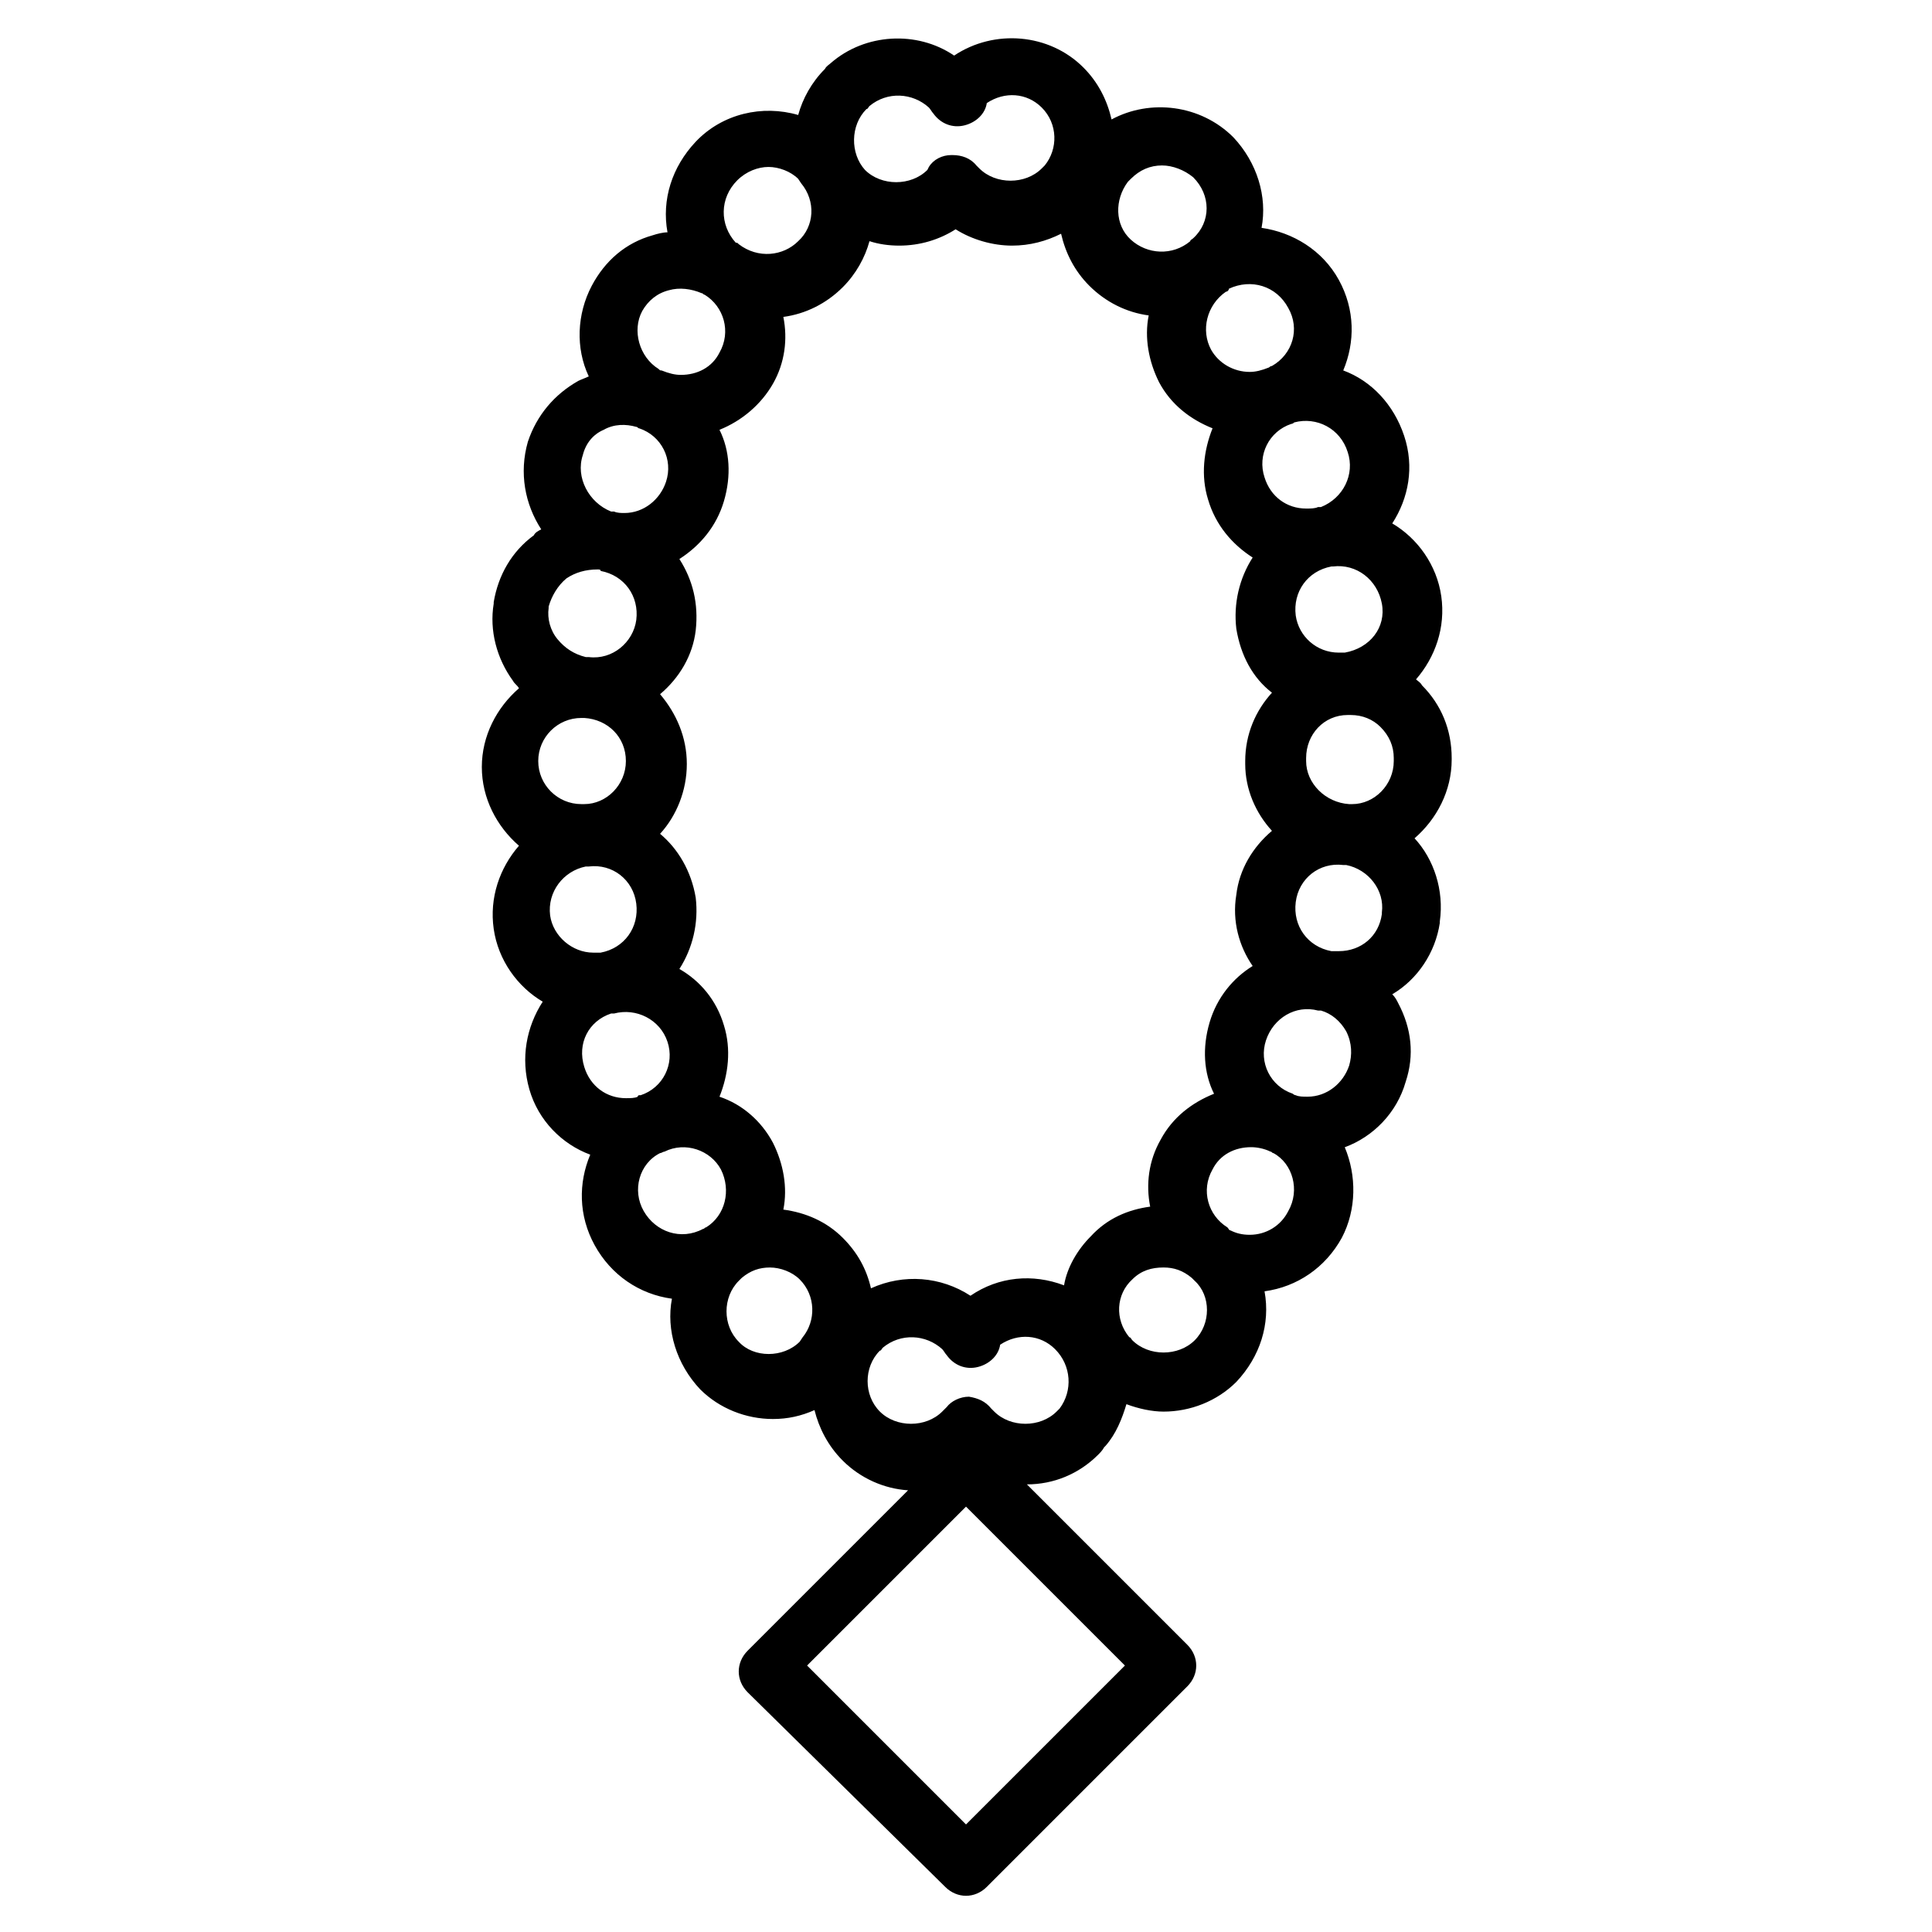
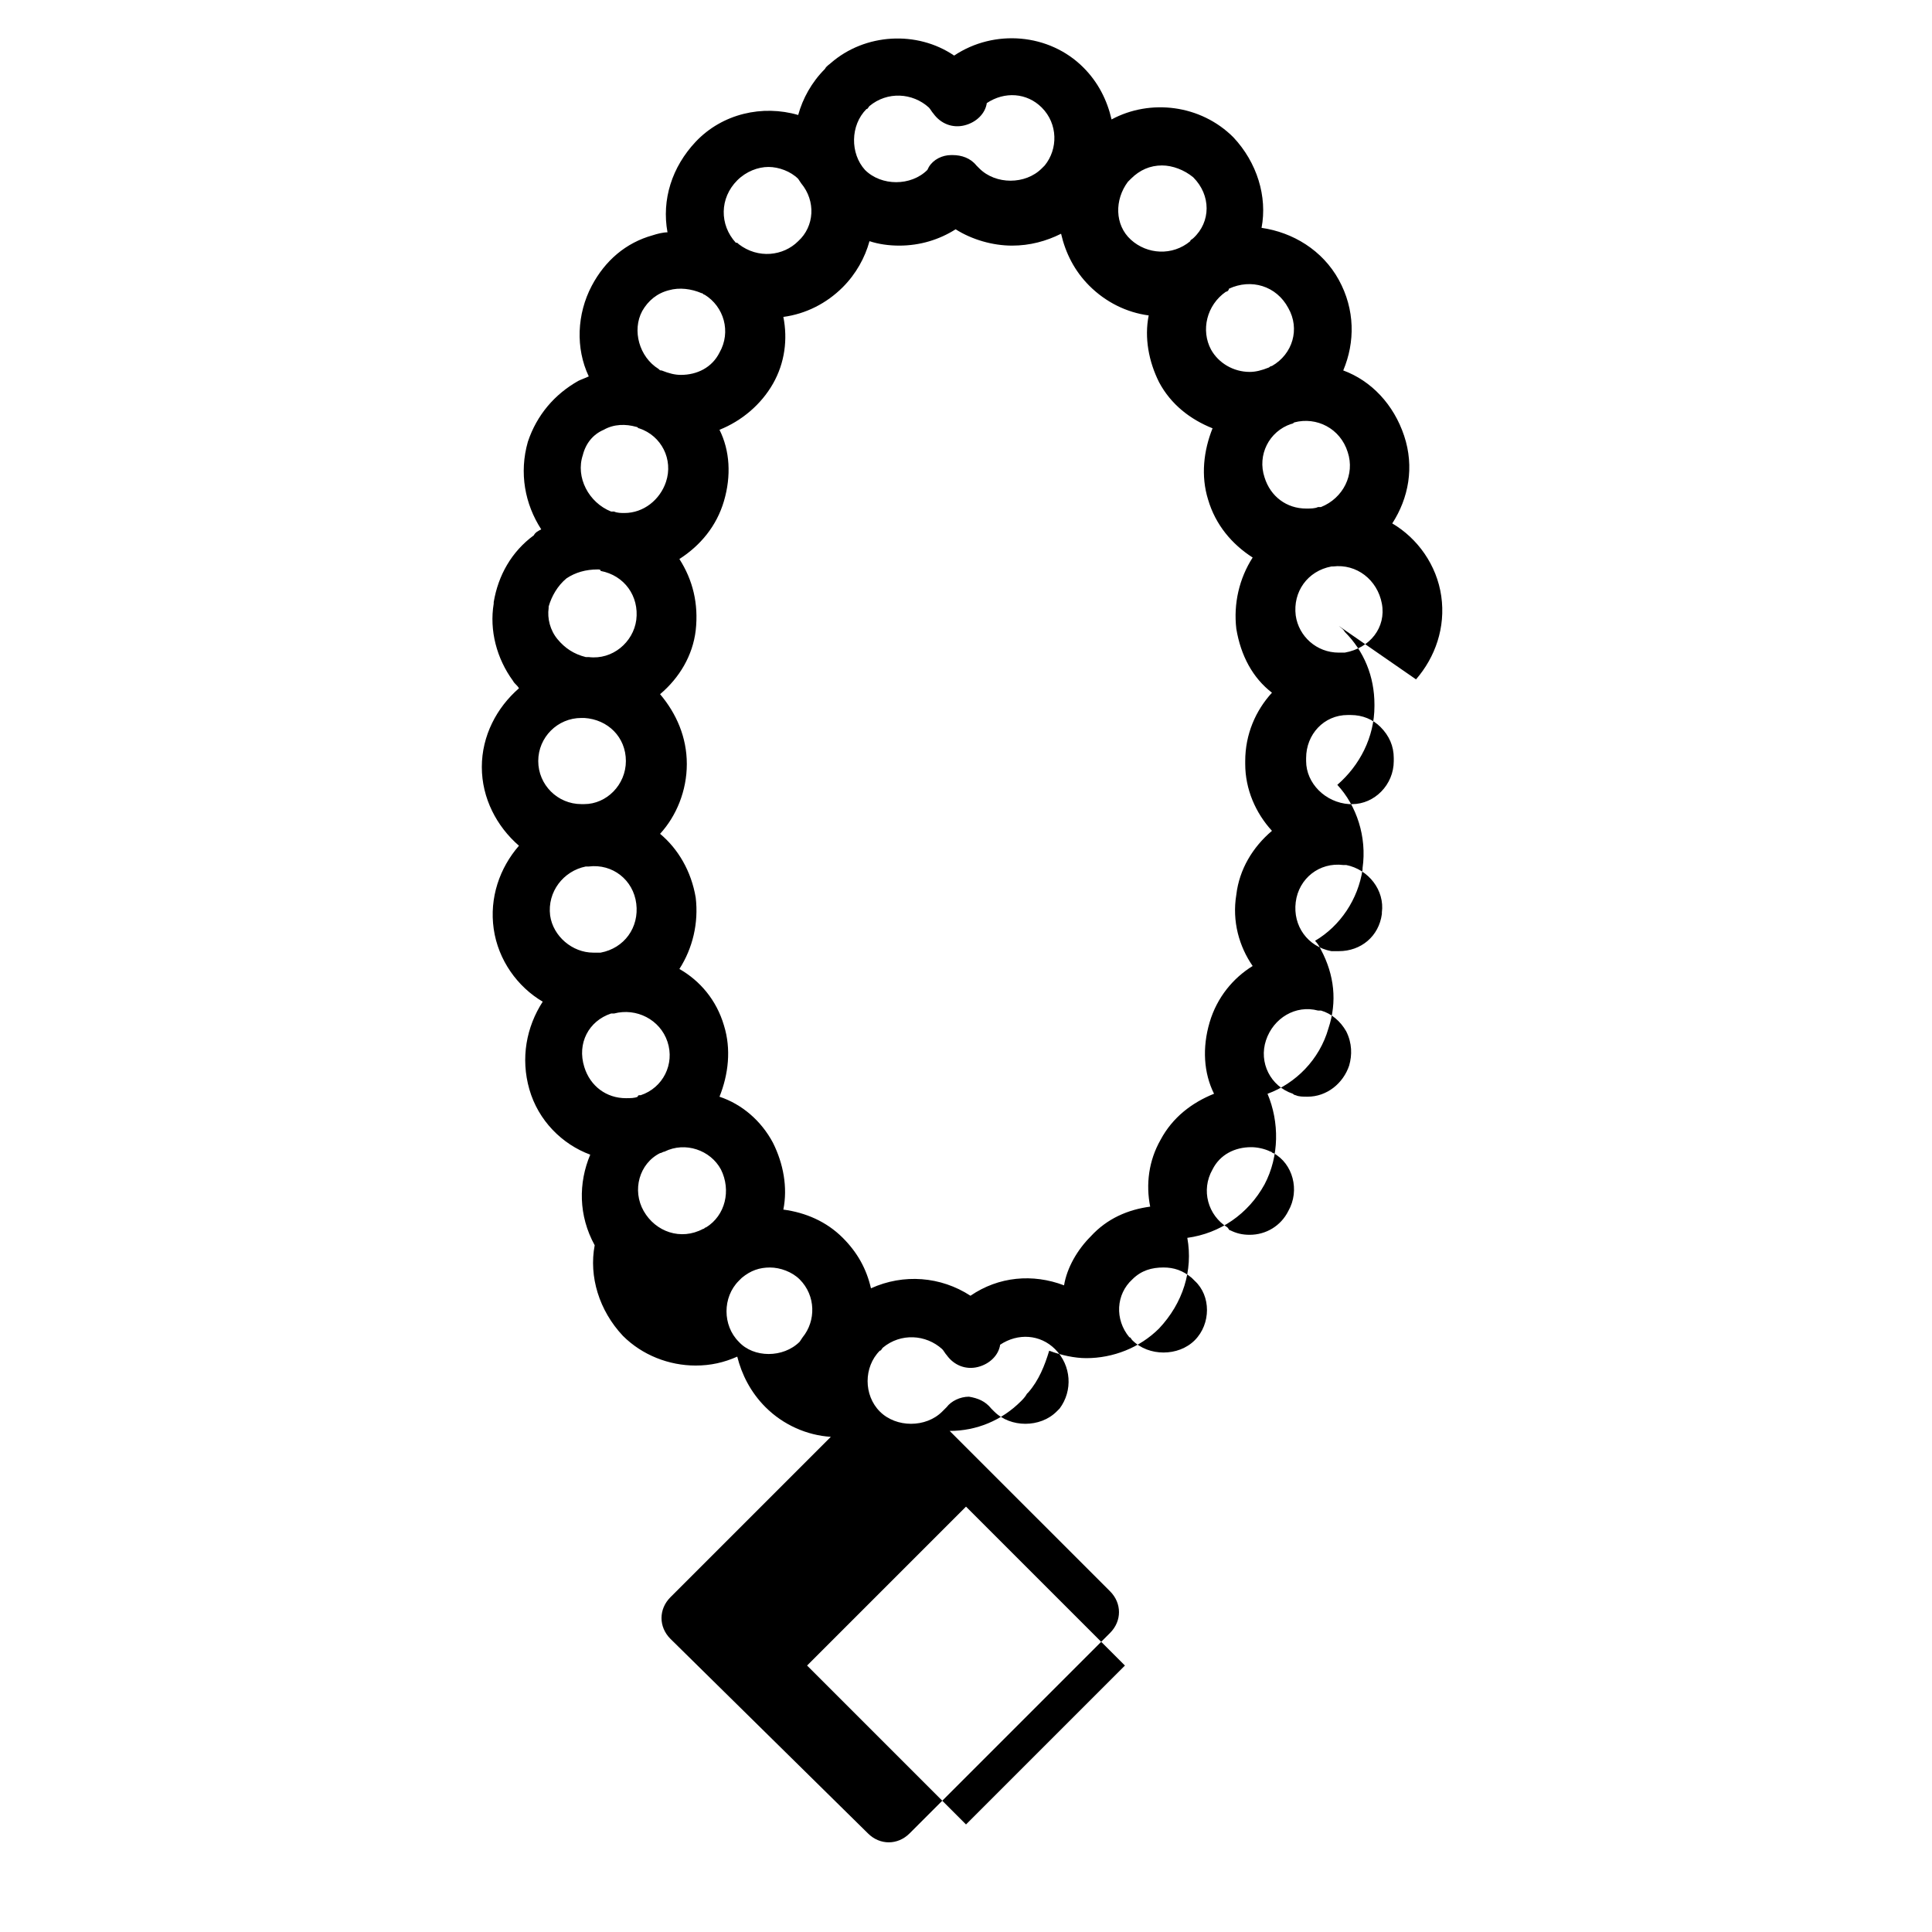
<svg xmlns="http://www.w3.org/2000/svg" fill="#000000" width="800px" height="800px" version="1.1" viewBox="144 144 512 512">
-   <path d="m519.26 324.04c5.117-5.902 7.871-13.777 6.691-22.043-1.18-8.266-6.297-15.352-12.988-19.285 4.328-6.691 5.902-14.957 3.148-23.223s-8.66-14.562-16.137-17.32c3.148-7.477 3.148-16.137-1.18-24.008s-12.203-12.594-20.469-13.777c1.574-8.266-1.18-17.32-7.477-24.008-8.66-8.66-22.043-10.234-32.273-4.723-1.18-5.117-3.543-9.84-7.477-13.777-9.055-9.055-23.617-10.234-34.242-3.148-9.84-6.691-23.617-5.902-32.668 1.969-0.395 0.395-1.18 0.789-1.574 1.574-3.543 3.543-5.902 7.871-7.086 12.203-9.445-2.754-20.074-0.395-27.16 7.086-6.297 6.691-9.055 15.352-7.477 24.008-1.18 0-2.754 0.395-3.938 0.789-7.086 1.969-12.594 6.691-16.137 13.383-3.938 7.477-4.328 16.531-0.789 24.008-0.789 0.395-1.969 0.789-2.754 1.18-6.297 3.543-11.02 9.055-13.383 16.137-2.363 8.266-0.789 16.531 3.543 23.223-0.789 0.395-1.574 0.789-1.969 1.574-5.902 4.328-9.445 10.629-10.629 17.711v0.395c-1.18 7.086 0.789 14.562 5.117 20.469 0.395 0.789 1.18 1.18 1.574 1.969-5.902 5.117-9.84 12.594-9.84 20.859 0 8.266 3.938 15.742 9.84 20.859-5.117 5.902-7.871 13.777-6.691 22.043 1.18 8.266 6.297 15.352 12.988 19.285-4.328 6.691-5.902 14.957-3.543 23.223 2.363 8.266 8.66 14.562 16.137 17.32-3.148 7.477-3.148 16.137 1.18 24.008s11.809 12.988 20.469 14.168c-1.574 8.266 1.18 17.32 7.477 24.008 5.117 5.117 12.203 7.871 19.285 7.871 3.938 0 7.477-0.789 11.02-2.363 1.18 4.723 3.543 9.445 7.477 13.383 4.723 4.723 11.02 7.477 17.32 7.871l-42.508 42.508c-1.574 1.574-2.363 3.543-2.363 5.512s0.789 3.938 2.363 5.512l52.352 51.566c1.574 1.574 3.543 2.363 5.512 2.363s3.938-0.789 5.512-2.363l53.137-53.137c3.148-3.148 3.148-7.871 0-11.02l-42.512-42.508c7.086 0 13.777-2.754 18.895-7.871 0.395-0.395 1.18-1.18 1.574-1.969l0.395-0.395c2.754-3.148 4.328-7.086 5.512-11.02 3.148 1.18 6.691 1.969 9.84 1.969 7.086 0 14.168-2.754 19.285-7.871 6.297-6.691 9.055-15.352 7.477-24.008 8.66-1.18 16.137-6.297 20.469-14.168 3.938-7.477 3.938-16.531 0.789-24.008 7.477-2.754 13.777-9.055 16.137-17.32 2.363-7.086 1.574-14.168-1.969-20.859-0.395-0.789-0.789-1.574-1.574-2.363 6.691-3.938 11.414-11.02 12.594-18.895v-0.395c1.18-8.266-1.574-16.531-6.691-22.043 5.902-5.117 9.84-12.594 9.84-20.859v-0.398c0-7.477-2.754-14.168-7.871-19.285-0.395-0.789-1.184-1.184-1.578-1.574zm-54.707 90.922c-1.969 6.691-1.574 13.383 1.18 18.895-5.902 2.363-11.02 6.297-14.168 12.203-3.148 5.512-3.938 11.809-2.754 17.711-5.902 0.789-11.414 3.148-15.742 7.871-3.543 3.543-6.297 8.266-7.086 12.988-8.266-3.148-17.32-2.363-24.797 2.754-7.871-5.117-17.711-5.902-26.371-1.969-1.18-5.117-3.543-9.445-7.477-13.383-4.328-4.328-9.84-6.691-15.742-7.477 1.18-5.902 0-12.203-2.754-17.711-3.148-5.902-8.266-10.234-14.168-12.203 2.363-5.902 3.148-12.594 1.18-18.895-1.969-6.691-6.297-11.809-11.809-14.957 3.543-5.512 5.117-12.203 4.328-18.895-1.18-7.086-4.723-12.988-9.445-16.926 4.328-4.723 7.086-11.414 7.086-18.5 0-7.086-2.754-13.383-7.086-18.5 5.117-4.328 8.66-10.234 9.445-16.926 0.789-7.086-0.789-13.383-4.328-18.895 5.512-3.543 9.84-8.66 11.809-15.352 1.969-6.691 1.574-13.383-1.18-18.895 5.902-2.363 11.02-6.691 14.168-12.203 3.148-5.512 3.938-11.809 2.754-17.711 5.902-0.789 11.414-3.543 15.742-7.871 3.543-3.543 5.902-7.871 7.086-12.203 2.363 0.789 5.117 1.18 7.871 1.18 5.512 0 10.629-1.574 14.957-4.328 4.328 2.754 9.84 4.328 14.957 4.328 4.723 0 9.055-1.18 12.988-3.148 1.18 5.117 3.543 9.84 7.477 13.777 4.328 4.328 9.84 7.086 15.742 7.871-1.18 5.902 0 12.203 2.754 17.711 3.148 5.902 8.266 9.84 14.168 12.203-2.363 5.902-3.148 12.594-1.18 18.895 1.969 6.691 6.297 11.809 11.809 15.352-3.543 5.512-5.117 12.203-4.328 18.895 1.18 7.086 4.328 12.988 9.445 16.926-4.328 4.723-7.086 11.02-7.086 18.105v0.789c0 6.691 2.754 12.988 7.086 17.711-5.117 4.328-8.66 10.234-9.445 16.926-1.18 7.086 0.789 13.777 4.328 18.895-5.117 3.152-9.449 8.27-11.414 14.961zm-170.43-117.69c2.363-1.574 5.117-2.363 8.266-2.363 0.395 0 0.789 0 0.789 0.395 6.297 1.18 10.234 6.691 9.445 12.988-0.789 5.902-6.297 10.629-12.594 9.84h-0.789c-3.152-0.785-5.512-2.359-7.481-4.723s-2.754-5.512-2.363-8.266v-0.395c0.789-2.754 2.363-5.508 4.727-7.477zm3.934 36.996h0.789c6.297 0.395 11.02 5.117 11.02 11.414 0 6.297-5.117 11.414-11.02 11.414h-0.395-0.395c-6.297 0-11.414-5.117-11.414-11.414 0-6.297 5.117-11.414 11.414-11.414zm1.969 39.363c6.297-0.789 11.809 3.543 12.594 9.84 0.789 6.297-3.148 11.809-9.445 12.988h-0.395-1.574c-5.512 0-10.629-4.328-11.414-9.84-0.789-6.297 3.543-11.809 9.445-12.988h0.789zm190.11-27.949v-0.785c0-6.297 4.723-11.414 11.02-11.414h0.395 0.395c3.148 0 5.902 1.18 7.871 3.148 2.363 2.363 3.543 5.117 3.543 8.266v0.789c0 6.297-5.117 11.414-11.02 11.414h-0.395-0.395c-6.297-0.395-11.414-5.512-11.414-11.418zm10.234-28.73h-1.574c-5.902 0-10.629-4.328-11.414-9.84-0.789-6.297 3.148-11.809 9.445-12.988h0.395c6.297-0.789 11.809 3.543 12.988 9.84 1.18 6.297-3.148 11.809-9.84 12.988 0.395 0 0 0 0 0zm-1.574 79.113h-1.18-0.789c-6.297-1.18-10.234-6.691-9.445-12.988 0.789-6.297 6.297-10.629 12.594-9.84h0.789c5.902 1.18 10.234 6.691 9.445 12.594v0.395c-0.789 5.902-5.512 9.84-11.414 9.84zm-4.723-117.69h-0.789c-0.789 0.395-1.969 0.395-3.148 0.395-5.117 0-9.445-3.148-11.02-8.266-1.969-5.902 1.18-12.203 7.086-14.168 0.395 0 0.789-0.395 0.789-0.395 5.902-1.574 12.203 1.574 14.168 7.871 1.965 5.902-1.184 12.203-7.086 14.562zm-8.66-52.742c3.148 5.512 1.18 12.203-4.328 15.352-0.395 0-0.789 0.395-0.789 0.395-1.969 0.789-3.543 1.18-5.117 1.18-4.328 0-8.266-2.363-10.234-5.902-2.754-5.117-1.18-11.809 3.938-15.352 0.395 0 0.789-0.395 0.789-0.789 5.902-2.754 12.594-0.785 15.742 5.117zm-42.508-33.457 0.789-0.789c2.363-2.363 5.117-3.543 8.266-3.543 2.754 0 5.902 1.18 8.266 3.148 4.723 4.723 4.723 11.809 0 16.137-0.395 0.395-0.789 0.395-0.789 0.789-4.723 3.938-11.414 3.543-15.742-0.395-4.332-3.934-4.332-10.625-0.789-15.348zm-69.273-19.285c0.395 0 0.395-0.395 0.789-0.789 4.723-3.938 11.414-3.543 15.742 0.395 0.395 0.395 0.789 1.18 1.18 1.574 1.969 2.754 5.117 3.938 8.266 3.148 3.148-0.789 5.512-3.148 5.902-5.902 4.723-3.148 10.629-2.754 14.562 1.18 4.328 4.328 4.328 11.02 0.789 15.352l-0.789 0.789c-4.328 4.328-12.203 4.328-16.531 0-0.395-0.395-0.395-0.395-0.789-0.789-1.574-1.969-3.938-2.754-6.297-2.754h-0.395c-2.363 0-4.723 1.18-5.902 3.148l-0.395 0.789c-4.328 4.328-12.203 4.328-16.531 0-3.934-4.332-3.934-11.812 0.398-16.141zm-34.246 18.895c2.363-2.363 5.512-3.543 8.266-3.543 2.754 0 5.902 1.18 7.871 3.148l0.789 1.18c3.938 4.723 3.543 11.414-0.789 15.352-3.938 3.938-10.629 4.723-15.742 0.789-0.395-0.395-0.395-0.395-0.789-0.395-4.328-4.727-4.328-11.809 0.395-16.531zm-25.188 34.637c1.574-2.754 3.938-4.723 7.086-5.512 2.754-0.789 5.902-0.395 8.66 0.789 0.395 0 0.395 0.395 0.789 0.395 5.117 3.148 7.086 9.84 3.938 15.352-1.969 3.938-5.902 5.902-10.234 5.902-1.574 0-3.148-0.395-5.117-1.18-0.395 0-0.395 0-0.789-0.395-5.121-3.152-7.09-10.234-4.332-15.352zm-15.746 38.18c0.789-3.148 2.754-5.512 5.512-6.691 2.754-1.574 5.902-1.574 8.66-0.789 0.395 0 0.395 0.395 0.789 0.395 5.902 1.969 9.055 8.266 7.086 14.168-1.574 4.723-5.902 8.266-11.02 8.266-0.789 0-1.969 0-2.754-0.395h-0.789c-5.91-2.359-9.453-9.051-7.484-14.953zm7.481 147.99h0.789c5.902-1.574 12.203 1.574 14.168 7.477 1.969 5.902-1.18 12.203-7.086 14.168h-0.395s-0.395 0-0.395 0.395c-0.789 0.395-1.969 0.395-3.148 0.395-5.117 0-9.445-3.148-11.02-8.266-1.969-6.297 1.18-12.199 7.086-14.168zm8.656 52.348c-3.148-5.512-1.18-12.594 4.328-15.352 0.395 0 0.789-0.395 1.18-0.395 5.512-2.754 12.203-0.395 14.957 4.723 2.754 5.512 1.18 12.203-3.938 15.352-0.395 0-0.395 0.395-0.789 0.395-5.898 3.152-12.59 0.789-15.738-4.723zm41.328 34.637c-4.328 4.328-12.203 4.328-16.137 0-4.328-4.328-4.328-11.809 0-16.137l0.789-0.789c2.363-1.969 4.723-2.754 7.477-2.754 2.754 0 5.902 1.18 7.871 3.148 4.328 4.328 4.328 11.02 0.789 15.352zm44.086 127.92-42.117-42.117 42.117-42.113 42.117 42.117zm24.797-110.21-0.789 0.785c-4.328 4.328-12.203 4.328-16.531 0-0.395-0.395-0.395-0.395-0.789-0.789-1.574-1.969-3.543-2.754-5.902-3.148-2.363 0-4.723 1.18-5.902 2.754l-1.184 1.184c-4.328 4.328-12.203 4.328-16.531 0s-4.328-11.809 0-16.137c0.395 0 0.395-0.395 0.789-0.789 4.723-3.938 11.414-3.543 15.742 0.395 0.395 0.395 0.789 1.18 1.18 1.574 1.969 2.754 5.117 3.938 8.266 3.148 3.148-0.789 5.512-3.148 5.902-5.902 4.723-3.148 10.629-2.754 14.562 1.18 4.336 4.332 4.727 11.023 1.188 15.746zm35.816-18.105c-4.328 4.328-12.203 4.328-16.531 0-0.395-0.395-0.395-0.789-0.789-0.789-3.938-4.723-3.543-11.414 0.789-15.352 2.363-2.363 5.117-3.148 8.266-3.148 2.754 0 5.117 0.789 7.477 2.754l0.789 0.789c4.328 3.938 4.328 11.414 0 15.746zm24.797-34.246c-1.969 3.938-5.902 6.297-10.234 6.297-1.969 0-3.543-0.395-5.117-1.18-0.395 0-0.395-0.395-0.789-0.789-5.117-3.148-7.086-9.84-3.938-15.352 1.969-3.938 5.902-5.902 10.234-5.902 1.574 0 3.543 0.395 5.117 1.18 0.395 0 0.395 0.395 0.789 0.395 5.117 2.758 7.086 9.844 3.938 15.352zm16.137-38.57c-1.574 4.723-5.902 8.266-11.02 8.266-1.18 0-2.363 0-3.148-0.395-0.395 0-0.789-0.395-0.789-0.395-5.902-1.969-9.055-8.266-7.086-14.168 1.969-5.902 7.871-9.445 13.777-7.871h0.789c2.754 0.789 5.117 2.754 6.691 5.512 1.574 3.144 1.574 6.293 0.785 9.051z" />
+   <path d="m519.26 324.04c5.117-5.902 7.871-13.777 6.691-22.043-1.18-8.266-6.297-15.352-12.988-19.285 4.328-6.691 5.902-14.957 3.148-23.223s-8.66-14.562-16.137-17.32c3.148-7.477 3.148-16.137-1.18-24.008s-12.203-12.594-20.469-13.777c1.574-8.266-1.18-17.32-7.477-24.008-8.66-8.66-22.043-10.234-32.273-4.723-1.18-5.117-3.543-9.84-7.477-13.777-9.055-9.055-23.617-10.234-34.242-3.148-9.84-6.691-23.617-5.902-32.668 1.969-0.395 0.395-1.18 0.789-1.574 1.574-3.543 3.543-5.902 7.871-7.086 12.203-9.445-2.754-20.074-0.395-27.16 7.086-6.297 6.691-9.055 15.352-7.477 24.008-1.18 0-2.754 0.395-3.938 0.789-7.086 1.969-12.594 6.691-16.137 13.383-3.938 7.477-4.328 16.531-0.789 24.008-0.789 0.395-1.969 0.789-2.754 1.18-6.297 3.543-11.02 9.055-13.383 16.137-2.363 8.266-0.789 16.531 3.543 23.223-0.789 0.395-1.574 0.789-1.969 1.574-5.902 4.328-9.445 10.629-10.629 17.711v0.395c-1.18 7.086 0.789 14.562 5.117 20.469 0.395 0.789 1.18 1.18 1.574 1.969-5.902 5.117-9.84 12.594-9.84 20.859 0 8.266 3.938 15.742 9.84 20.859-5.117 5.902-7.871 13.777-6.691 22.043 1.18 8.266 6.297 15.352 12.988 19.285-4.328 6.691-5.902 14.957-3.543 23.223 2.363 8.266 8.66 14.562 16.137 17.32-3.148 7.477-3.148 16.137 1.18 24.008c-1.574 8.266 1.18 17.32 7.477 24.008 5.117 5.117 12.203 7.871 19.285 7.871 3.938 0 7.477-0.789 11.02-2.363 1.18 4.723 3.543 9.445 7.477 13.383 4.723 4.723 11.02 7.477 17.32 7.871l-42.508 42.508c-1.574 1.574-2.363 3.543-2.363 5.512s0.789 3.938 2.363 5.512l52.352 51.566c1.574 1.574 3.543 2.363 5.512 2.363s3.938-0.789 5.512-2.363l53.137-53.137c3.148-3.148 3.148-7.871 0-11.02l-42.512-42.508c7.086 0 13.777-2.754 18.895-7.871 0.395-0.395 1.18-1.18 1.574-1.969l0.395-0.395c2.754-3.148 4.328-7.086 5.512-11.02 3.148 1.18 6.691 1.969 9.84 1.969 7.086 0 14.168-2.754 19.285-7.871 6.297-6.691 9.055-15.352 7.477-24.008 8.66-1.18 16.137-6.297 20.469-14.168 3.938-7.477 3.938-16.531 0.789-24.008 7.477-2.754 13.777-9.055 16.137-17.32 2.363-7.086 1.574-14.168-1.969-20.859-0.395-0.789-0.789-1.574-1.574-2.363 6.691-3.938 11.414-11.02 12.594-18.895v-0.395c1.18-8.266-1.574-16.531-6.691-22.043 5.902-5.117 9.84-12.594 9.84-20.859v-0.398c0-7.477-2.754-14.168-7.871-19.285-0.395-0.789-1.184-1.184-1.578-1.574zm-54.707 90.922c-1.969 6.691-1.574 13.383 1.18 18.895-5.902 2.363-11.02 6.297-14.168 12.203-3.148 5.512-3.938 11.809-2.754 17.711-5.902 0.789-11.414 3.148-15.742 7.871-3.543 3.543-6.297 8.266-7.086 12.988-8.266-3.148-17.32-2.363-24.797 2.754-7.871-5.117-17.711-5.902-26.371-1.969-1.18-5.117-3.543-9.445-7.477-13.383-4.328-4.328-9.84-6.691-15.742-7.477 1.18-5.902 0-12.203-2.754-17.711-3.148-5.902-8.266-10.234-14.168-12.203 2.363-5.902 3.148-12.594 1.18-18.895-1.969-6.691-6.297-11.809-11.809-14.957 3.543-5.512 5.117-12.203 4.328-18.895-1.18-7.086-4.723-12.988-9.445-16.926 4.328-4.723 7.086-11.414 7.086-18.5 0-7.086-2.754-13.383-7.086-18.5 5.117-4.328 8.66-10.234 9.445-16.926 0.789-7.086-0.789-13.383-4.328-18.895 5.512-3.543 9.84-8.66 11.809-15.352 1.969-6.691 1.574-13.383-1.18-18.895 5.902-2.363 11.02-6.691 14.168-12.203 3.148-5.512 3.938-11.809 2.754-17.711 5.902-0.789 11.414-3.543 15.742-7.871 3.543-3.543 5.902-7.871 7.086-12.203 2.363 0.789 5.117 1.18 7.871 1.18 5.512 0 10.629-1.574 14.957-4.328 4.328 2.754 9.84 4.328 14.957 4.328 4.723 0 9.055-1.18 12.988-3.148 1.18 5.117 3.543 9.84 7.477 13.777 4.328 4.328 9.84 7.086 15.742 7.871-1.18 5.902 0 12.203 2.754 17.711 3.148 5.902 8.266 9.84 14.168 12.203-2.363 5.902-3.148 12.594-1.18 18.895 1.969 6.691 6.297 11.809 11.809 15.352-3.543 5.512-5.117 12.203-4.328 18.895 1.18 7.086 4.328 12.988 9.445 16.926-4.328 4.723-7.086 11.02-7.086 18.105v0.789c0 6.691 2.754 12.988 7.086 17.711-5.117 4.328-8.66 10.234-9.445 16.926-1.18 7.086 0.789 13.777 4.328 18.895-5.117 3.152-9.449 8.27-11.414 14.961zm-170.43-117.69c2.363-1.574 5.117-2.363 8.266-2.363 0.395 0 0.789 0 0.789 0.395 6.297 1.18 10.234 6.691 9.445 12.988-0.789 5.902-6.297 10.629-12.594 9.84h-0.789c-3.152-0.785-5.512-2.359-7.481-4.723s-2.754-5.512-2.363-8.266v-0.395c0.789-2.754 2.363-5.508 4.727-7.477zm3.934 36.996h0.789c6.297 0.395 11.02 5.117 11.02 11.414 0 6.297-5.117 11.414-11.02 11.414h-0.395-0.395c-6.297 0-11.414-5.117-11.414-11.414 0-6.297 5.117-11.414 11.414-11.414zm1.969 39.363c6.297-0.789 11.809 3.543 12.594 9.84 0.789 6.297-3.148 11.809-9.445 12.988h-0.395-1.574c-5.512 0-10.629-4.328-11.414-9.84-0.789-6.297 3.543-11.809 9.445-12.988h0.789zm190.11-27.949v-0.785c0-6.297 4.723-11.414 11.02-11.414h0.395 0.395c3.148 0 5.902 1.18 7.871 3.148 2.363 2.363 3.543 5.117 3.543 8.266v0.789c0 6.297-5.117 11.414-11.02 11.414h-0.395-0.395c-6.297-0.395-11.414-5.512-11.414-11.418zm10.234-28.73h-1.574c-5.902 0-10.629-4.328-11.414-9.84-0.789-6.297 3.148-11.809 9.445-12.988h0.395c6.297-0.789 11.809 3.543 12.988 9.84 1.18 6.297-3.148 11.809-9.84 12.988 0.395 0 0 0 0 0zm-1.574 79.113h-1.18-0.789c-6.297-1.18-10.234-6.691-9.445-12.988 0.789-6.297 6.297-10.629 12.594-9.84h0.789c5.902 1.18 10.234 6.691 9.445 12.594v0.395c-0.789 5.902-5.512 9.84-11.414 9.84zm-4.723-117.69h-0.789c-0.789 0.395-1.969 0.395-3.148 0.395-5.117 0-9.445-3.148-11.02-8.266-1.969-5.902 1.18-12.203 7.086-14.168 0.395 0 0.789-0.395 0.789-0.395 5.902-1.574 12.203 1.574 14.168 7.871 1.965 5.902-1.184 12.203-7.086 14.562zm-8.66-52.742c3.148 5.512 1.18 12.203-4.328 15.352-0.395 0-0.789 0.395-0.789 0.395-1.969 0.789-3.543 1.18-5.117 1.18-4.328 0-8.266-2.363-10.234-5.902-2.754-5.117-1.18-11.809 3.938-15.352 0.395 0 0.789-0.395 0.789-0.789 5.902-2.754 12.594-0.785 15.742 5.117zm-42.508-33.457 0.789-0.789c2.363-2.363 5.117-3.543 8.266-3.543 2.754 0 5.902 1.18 8.266 3.148 4.723 4.723 4.723 11.809 0 16.137-0.395 0.395-0.789 0.395-0.789 0.789-4.723 3.938-11.414 3.543-15.742-0.395-4.332-3.934-4.332-10.625-0.789-15.348zm-69.273-19.285c0.395 0 0.395-0.395 0.789-0.789 4.723-3.938 11.414-3.543 15.742 0.395 0.395 0.395 0.789 1.18 1.18 1.574 1.969 2.754 5.117 3.938 8.266 3.148 3.148-0.789 5.512-3.148 5.902-5.902 4.723-3.148 10.629-2.754 14.562 1.18 4.328 4.328 4.328 11.02 0.789 15.352l-0.789 0.789c-4.328 4.328-12.203 4.328-16.531 0-0.395-0.395-0.395-0.395-0.789-0.789-1.574-1.969-3.938-2.754-6.297-2.754h-0.395c-2.363 0-4.723 1.18-5.902 3.148l-0.395 0.789c-4.328 4.328-12.203 4.328-16.531 0-3.934-4.332-3.934-11.812 0.398-16.141zm-34.246 18.895c2.363-2.363 5.512-3.543 8.266-3.543 2.754 0 5.902 1.18 7.871 3.148l0.789 1.18c3.938 4.723 3.543 11.414-0.789 15.352-3.938 3.938-10.629 4.723-15.742 0.789-0.395-0.395-0.395-0.395-0.789-0.395-4.328-4.727-4.328-11.809 0.395-16.531zm-25.188 34.637c1.574-2.754 3.938-4.723 7.086-5.512 2.754-0.789 5.902-0.395 8.66 0.789 0.395 0 0.395 0.395 0.789 0.395 5.117 3.148 7.086 9.84 3.938 15.352-1.969 3.938-5.902 5.902-10.234 5.902-1.574 0-3.148-0.395-5.117-1.18-0.395 0-0.395 0-0.789-0.395-5.121-3.152-7.09-10.234-4.332-15.352zm-15.746 38.18c0.789-3.148 2.754-5.512 5.512-6.691 2.754-1.574 5.902-1.574 8.66-0.789 0.395 0 0.395 0.395 0.789 0.395 5.902 1.969 9.055 8.266 7.086 14.168-1.574 4.723-5.902 8.266-11.02 8.266-0.789 0-1.969 0-2.754-0.395h-0.789c-5.91-2.359-9.453-9.051-7.484-14.953zm7.481 147.99h0.789c5.902-1.574 12.203 1.574 14.168 7.477 1.969 5.902-1.18 12.203-7.086 14.168h-0.395s-0.395 0-0.395 0.395c-0.789 0.395-1.969 0.395-3.148 0.395-5.117 0-9.445-3.148-11.02-8.266-1.969-6.297 1.18-12.199 7.086-14.168zm8.656 52.348c-3.148-5.512-1.18-12.594 4.328-15.352 0.395 0 0.789-0.395 1.18-0.395 5.512-2.754 12.203-0.395 14.957 4.723 2.754 5.512 1.18 12.203-3.938 15.352-0.395 0-0.395 0.395-0.789 0.395-5.898 3.152-12.59 0.789-15.738-4.723zm41.328 34.637c-4.328 4.328-12.203 4.328-16.137 0-4.328-4.328-4.328-11.809 0-16.137l0.789-0.789c2.363-1.969 4.723-2.754 7.477-2.754 2.754 0 5.902 1.18 7.871 3.148 4.328 4.328 4.328 11.02 0.789 15.352zm44.086 127.92-42.117-42.117 42.117-42.113 42.117 42.117zm24.797-110.21-0.789 0.785c-4.328 4.328-12.203 4.328-16.531 0-0.395-0.395-0.395-0.395-0.789-0.789-1.574-1.969-3.543-2.754-5.902-3.148-2.363 0-4.723 1.18-5.902 2.754l-1.184 1.184c-4.328 4.328-12.203 4.328-16.531 0s-4.328-11.809 0-16.137c0.395 0 0.395-0.395 0.789-0.789 4.723-3.938 11.414-3.543 15.742 0.395 0.395 0.395 0.789 1.18 1.18 1.574 1.969 2.754 5.117 3.938 8.266 3.148 3.148-0.789 5.512-3.148 5.902-5.902 4.723-3.148 10.629-2.754 14.562 1.18 4.336 4.332 4.727 11.023 1.188 15.746zm35.816-18.105c-4.328 4.328-12.203 4.328-16.531 0-0.395-0.395-0.395-0.789-0.789-0.789-3.938-4.723-3.543-11.414 0.789-15.352 2.363-2.363 5.117-3.148 8.266-3.148 2.754 0 5.117 0.789 7.477 2.754l0.789 0.789c4.328 3.938 4.328 11.414 0 15.746zm24.797-34.246c-1.969 3.938-5.902 6.297-10.234 6.297-1.969 0-3.543-0.395-5.117-1.18-0.395 0-0.395-0.395-0.789-0.789-5.117-3.148-7.086-9.84-3.938-15.352 1.969-3.938 5.902-5.902 10.234-5.902 1.574 0 3.543 0.395 5.117 1.18 0.395 0 0.395 0.395 0.789 0.395 5.117 2.758 7.086 9.844 3.938 15.352zm16.137-38.57c-1.574 4.723-5.902 8.266-11.02 8.266-1.18 0-2.363 0-3.148-0.395-0.395 0-0.789-0.395-0.789-0.395-5.902-1.969-9.055-8.266-7.086-14.168 1.969-5.902 7.871-9.445 13.777-7.871h0.789c2.754 0.789 5.117 2.754 6.691 5.512 1.574 3.144 1.574 6.293 0.785 9.051z" />
</svg>